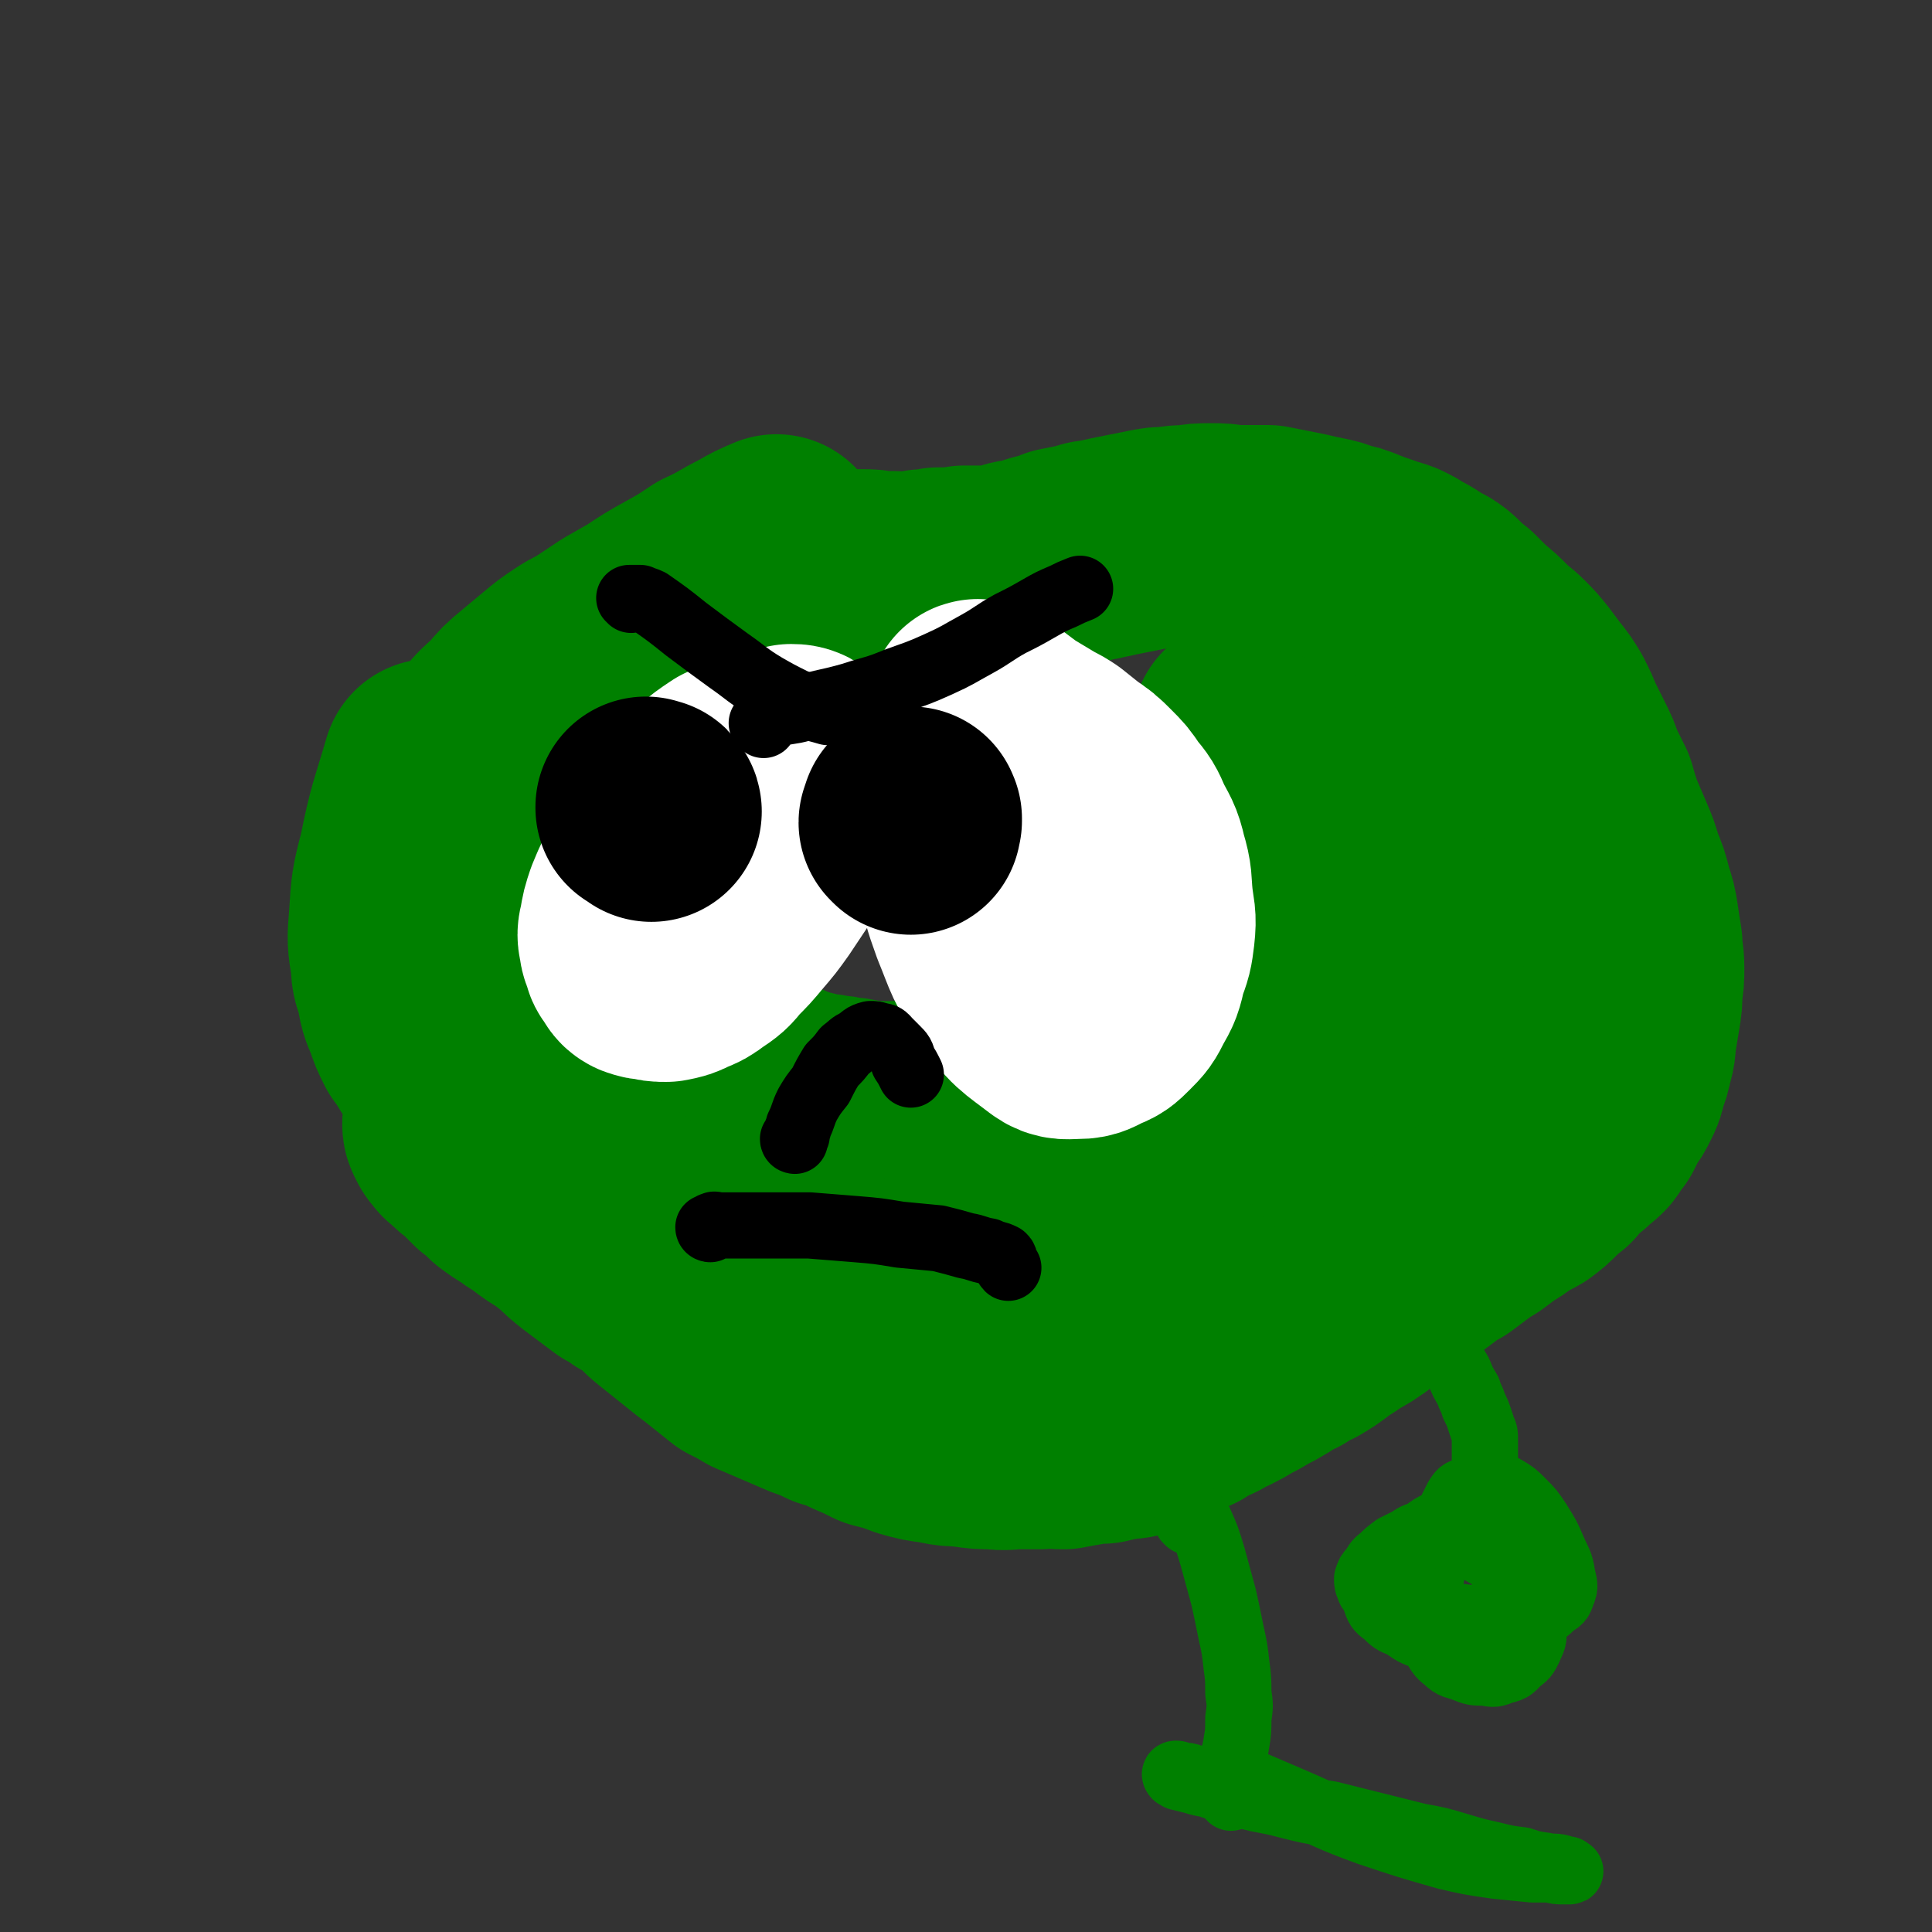
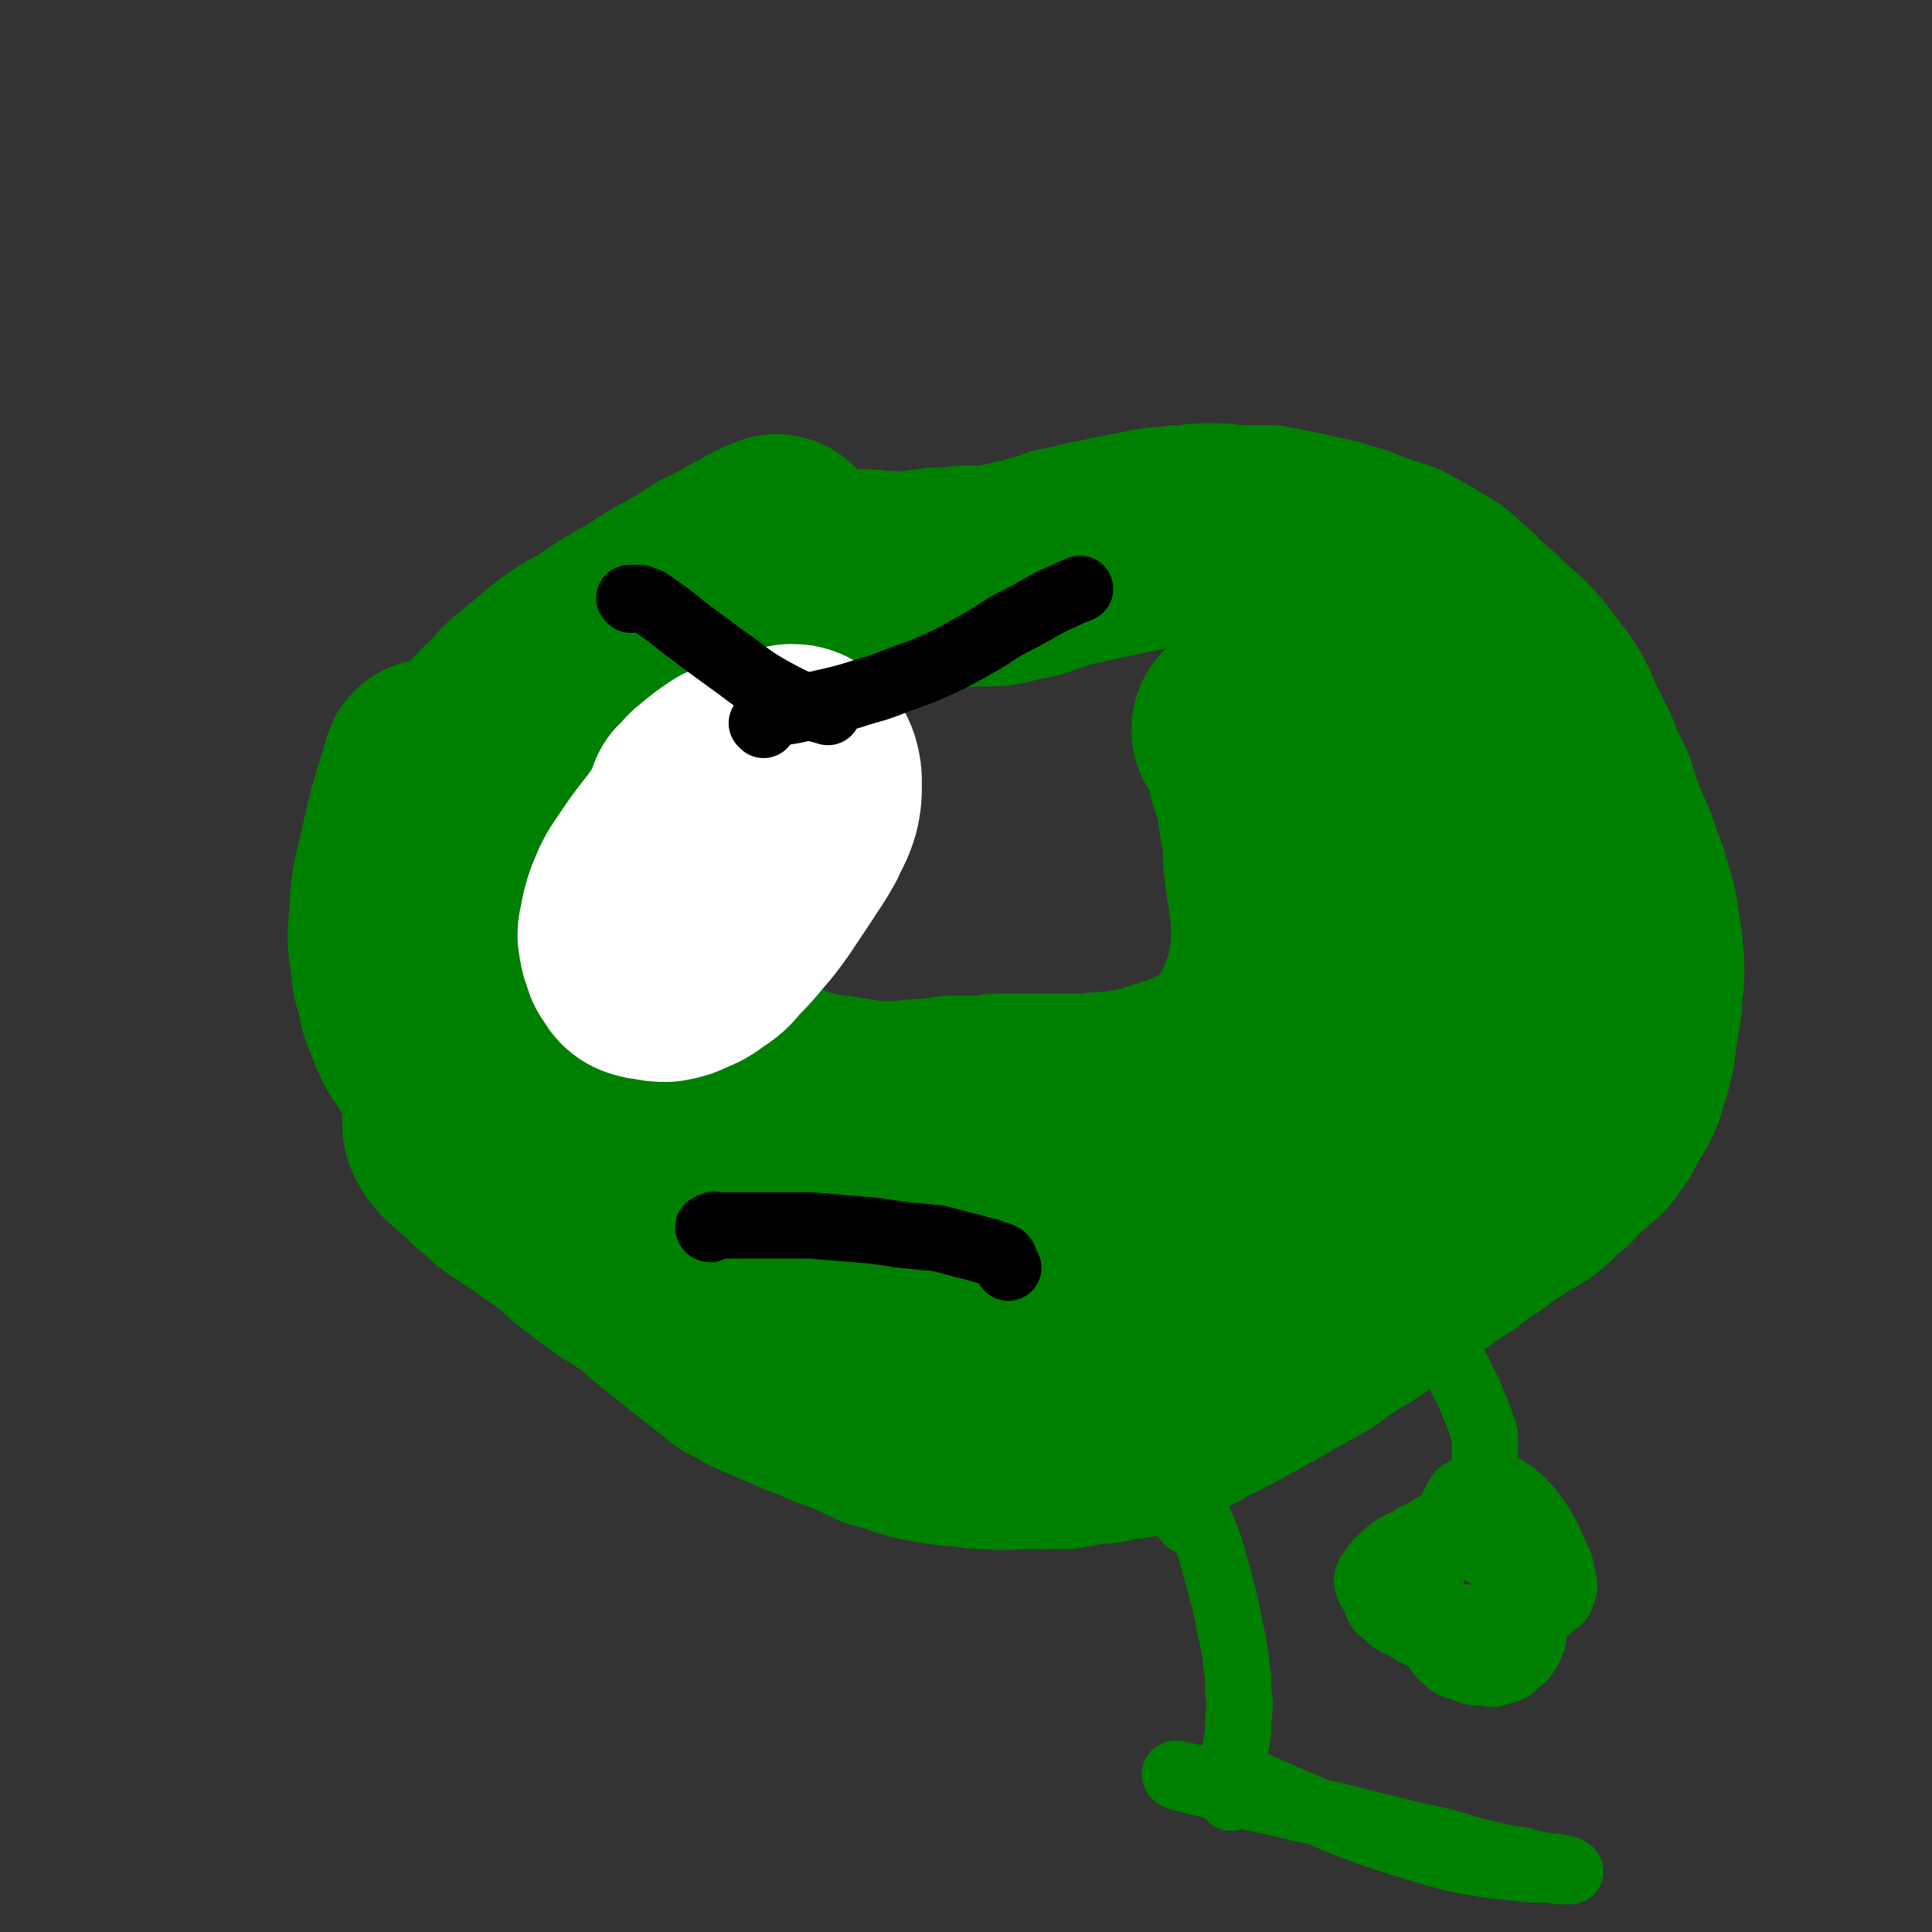
<svg xmlns="http://www.w3.org/2000/svg" viewBox="0 0 1050 1050" version="1.1">
  <rect x="0" y="0" width="1050" height="1050" fill="#333333" stroke="none" />
  <g fill="none" stroke="#008000" stroke-width="120" stroke-linecap="round" stroke-linejoin="round">
    <path d="M767,486c0,0 0,-1 -1,-1 0,-1 1,0 1,-1 0,0 0,0 0,-1 0,0 0,-1 0,0 0,0 0,0 1,1 0,1 0,1 1,2 2,11 3,11 4,23 2,13 2,13 2,27 -1,14 -1,14 -4,27 -3,13 -3,13 -8,25 -5,11 -5,11 -11,22 -5,10 -5,10 -10,20 -4,7 -4,7 -9,14 -2,3 -2,3 -5,6 0,1 -2,2 -1,2 1,0 2,-1 4,-2 6,-5 7,-5 12,-10 6,-7 6,-7 12,-14 7,-9 7,-9 13,-19 6,-10 6,-10 11,-21 6,-14 6,-14 9,-28 3,-14 3,-14 4,-28 0,-15 0,-15 -1,-30 -1,-13 -1,-13 -4,-27 -3,-12 -3,-12 -7,-25 -4,-11 -4,-11 -8,-21 -3,-8 -3,-8 -7,-16 -3,-5 -3,-5 -6,-10 -2,-2 -2,-3 -4,-4 -1,-1 -2,-1 -2,0 -1,1 0,2 0,4 0,4 1,4 1,8 0,6 0,6 0,13 0,9 1,9 0,17 -1,11 -2,11 -4,22 -2,13 -2,13 -5,26 -4,14 -4,14 -9,28 -5,15 -6,15 -11,30 -6,17 -6,17 -12,34 -6,15 -6,15 -11,30 -6,14 -5,14 -11,28 -3,8 -3,8 -6,16 -3,6 -3,6 -6,13 -1,2 -1,3 -1,3 0,0 1,-1 2,-3 1,-2 1,-2 2,-4 2,-4 3,-4 5,-8 4,-5 4,-5 7,-11 3,-7 3,-7 7,-14 3,-7 3,-7 7,-15 3,-7 4,-7 6,-16 3,-7 3,-7 4,-15 2,-9 3,-9 3,-18 1,-10 1,-10 1,-21 0,-11 0,-11 -1,-22 -1,-12 -1,-12 -4,-24 -2,-11 -2,-11 -5,-22 -2,-9 -2,-9 -5,-17 -2,-7 -2,-7 -4,-13 -2,-5 -3,-5 -5,-9 -2,-4 -2,-4 -5,-8 -2,-4 -2,-4 -4,-9 -3,-4 -2,-4 -5,-8 -1,-3 -1,-3 -3,-7 -2,-2 -2,-2 -3,-4 -1,-1 -1,-1 -2,-3 0,-1 0,-1 -1,-2 0,0 0,1 0,1 1,0 1,0 1,0 1,1 1,1 2,2 0,1 0,1 1,2 1,2 1,2 2,4 1,4 0,4 1,7 1,4 1,4 2,8 2,4 2,4 3,8 1,6 1,6 2,11 1,7 1,7 2,13 1,7 1,7 1,14 1,8 1,8 2,16 1,6 1,6 2,13 0,5 0,5 1,10 0,5 0,5 -1,10 0,5 0,5 -1,9 0,4 0,4 -1,8 -1,3 -1,3 -2,6 -1,3 -1,3 -2,5 0,3 0,3 -1,5 -2,2 -2,2 -3,5 -1,2 -1,2 -2,5 -2,2 -2,2 -3,5 -2,2 -2,2 -4,4 -2,3 -2,3 -4,5 -3,2 -3,2 -5,5 -2,2 -2,2 -5,4 -3,2 -3,2 -7,3 -4,2 -4,2 -8,4 -3,1 -3,1 -6,2 -4,1 -4,1 -7,2 -3,1 -3,1 -6,2 -2,1 -2,1 -5,2 -3,0 -3,0 -5,1 -3,0 -3,0 -6,1 -3,1 -3,1 -6,1 -3,0 -3,0 -7,0 -3,0 -3,1 -7,1 -3,0 -3,0 -7,0 -4,0 -4,0 -7,0 -4,0 -4,0 -7,0 -3,0 -3,0 -6,0 -3,0 -3,0 -6,0 -3,0 -3,0 -5,0 -3,0 -3,0 -6,0 -3,0 -3,0 -7,0 -3,1 -3,1 -7,1 -4,0 -4,0 -7,0 -4,0 -4,0 -7,0 -4,0 -4,0 -7,1 -4,0 -4,0 -8,1 -4,0 -4,0 -8,0 -3,1 -3,1 -6,1 -3,0 -3,0 -7,0 -3,1 -3,0 -6,0 -3,0 -3,0 -7,0 -3,0 -3,0 -6,-1 -3,-1 -3,-1 -7,-1 -3,-1 -3,-1 -6,-1 -4,-1 -4,-1 -7,-1 -4,-1 -4,-1 -8,-2 -4,-1 -4,-1 -8,-2 -3,-1 -3,-2 -7,-3 -4,-1 -4,0 -7,-1 -4,-1 -4,-1 -7,-2 -4,-1 -4,-1 -8,-2 -4,0 -4,0 -8,-1 -3,-1 -3,0 -7,-1 -4,-1 -4,-1 -8,-2 -3,0 -4,0 -7,-1 -5,-1 -5,-1 -10,-2 -4,0 -4,0 -8,-1 -5,-1 -5,-1 -9,-2 -4,0 -4,-1 -8,-1 -4,-1 -4,-1 -7,-1 -4,-1 -4,-1 -7,-2 -3,-1 -3,-1 -6,-2 -3,0 -3,0 -6,-1 -3,-1 -3,-1 -6,-2 -3,-2 -3,-2 -6,-3 -4,-1 -4,-1 -7,-3 -4,-2 -5,-1 -8,-4 -5,-5 -4,-6 -8,-12 -4,-6 -4,-6 -8,-12 -4,-6 -4,-6 -8,-11 -4,-6 -4,-5 -7,-11 -3,-5 -3,-5 -5,-11 -2,-7 -2,-7 -3,-13 -1,-7 -1,-7 -2,-14 -1,-8 -1,-8 -1,-15 1,-7 1,-7 3,-14 1,-6 1,-6 3,-12 3,-6 3,-6 6,-12 3,-6 3,-6 7,-12 3,-5 3,-5 7,-10 5,-6 5,-5 11,-11 5,-6 5,-6 11,-11 6,-5 6,-5 12,-10 6,-5 6,-5 12,-9 6,-4 6,-3 12,-7 6,-4 6,-4 12,-8 7,-4 7,-4 14,-8 9,-6 9,-6 18,-11 9,-5 9,-5 18,-11 11,-5 11,-6 21,-11 7,-4 7,-4 14,-7 " />
    <path d="M249,471c0,0 -1,0 -1,-1 0,0 1,0 1,0 1,-1 1,-1 1,-2 1,-2 1,-2 1,-4 4,-10 4,-10 8,-20 4,-9 4,-9 9,-18 5,-7 5,-7 10,-15 5,-7 5,-7 10,-14 5,-6 4,-6 9,-12 5,-5 5,-5 10,-10 5,-5 5,-5 10,-10 5,-4 5,-4 10,-8 5,-4 5,-4 10,-7 6,-4 6,-4 11,-7 6,-3 6,-3 12,-6 5,-3 5,-3 11,-6 5,-2 5,-3 11,-5 5,-2 5,-2 10,-4 4,-1 4,-1 8,-3 4,-2 4,-2 7,-3 3,-1 4,-1 7,-1 3,-1 3,0 6,-1 4,0 4,0 8,0 4,0 4,0 8,0 4,0 4,1 7,1 4,0 4,0 8,0 5,0 5,0 9,0 4,0 4,0 9,0 4,0 4,0 9,1 4,0 4,0 8,0 4,0 4,1 9,0 3,0 3,0 7,-1 4,0 4,0 8,-1 4,0 4,0 7,0 4,0 4,0 7,-1 4,0 4,0 7,0 4,0 4,0 7,0 4,0 4,0 8,-1 3,-1 3,-1 6,-2 4,-1 4,0 8,-1 4,-2 4,-2 8,-3 4,-1 4,-1 9,-3 5,-1 5,-1 10,-2 5,-1 5,-2 9,-2 4,-1 5,-1 9,-2 5,-1 5,-1 10,-2 5,-1 5,-1 10,-2 5,-1 5,-1 10,-1 6,-1 6,-1 11,-1 6,-1 6,-1 12,-1 6,0 6,0 11,1 5,0 5,0 10,0 5,0 5,0 10,0 5,1 5,1 10,2 5,1 5,1 10,2 4,1 4,1 9,2 5,1 5,1 10,3 5,1 5,1 10,3 5,2 5,2 11,4 4,2 4,1 9,3 4,2 4,2 7,4 4,2 4,2 7,4 3,2 3,2 7,4 3,2 3,2 6,5 3,3 3,3 7,6 4,4 4,4 8,8 5,4 5,4 10,9 4,4 5,4 9,8 4,4 4,4 8,9 3,4 3,4 6,8 4,5 4,5 7,10 3,6 3,6 5,11 3,6 3,6 6,12 3,6 3,6 5,12 3,6 3,6 6,12 2,7 2,7 4,13 3,7 3,7 6,14 3,7 3,7 5,14 3,7 3,7 5,15 2,6 2,6 3,12 1,7 1,7 2,13 0,6 1,6 1,13 0,6 0,6 -1,12 0,6 0,6 -1,12 -1,6 -1,6 -2,12 -1,6 0,6 -2,12 -1,5 -1,5 -3,10 -1,5 -1,5 -3,9 -2,4 -2,4 -5,8 -2,4 -2,4 -4,8 -3,3 -2,3 -5,7 -2,2 -2,2 -5,4 -3,4 -4,3 -7,6 -3,3 -3,3 -6,7 -4,3 -4,3 -7,6 -4,4 -4,4 -8,7 -5,3 -5,2 -9,5 -4,3 -4,3 -9,6 -4,3 -4,3 -8,6 -5,3 -5,3 -9,6 -4,3 -4,3 -8,6 -4,2 -4,2 -8,5 -4,3 -4,3 -8,6 -4,2 -4,2 -8,5 -4,2 -4,2 -8,5 -4,3 -4,3 -8,6 -4,3 -3,4 -8,7 -4,3 -5,3 -10,6 -5,4 -5,3 -10,7 -4,3 -4,3 -9,6 -5,2 -5,2 -9,5 -5,2 -5,2 -9,5 -5,3 -5,3 -9,5 -5,3 -5,3 -9,5 -5,3 -5,3 -9,5 -5,2 -5,3 -10,5 -4,2 -5,2 -9,5 -5,2 -5,2 -10,4 -5,3 -5,3 -10,5 -4,2 -4,2 -9,4 -4,1 -4,0 -8,1 -5,1 -5,1 -9,2 -5,0 -5,0 -10,1 -6,1 -6,1 -11,2 -7,0 -7,-1 -13,0 -6,0 -6,0 -11,0 -7,0 -7,1 -14,0 -7,0 -7,0 -14,-1 -8,-1 -8,0 -16,-2 -8,-1 -8,-1 -15,-3 -8,-3 -8,-3 -16,-5 -6,-3 -6,-3 -13,-6 -6,-3 -6,-3 -13,-5 -6,-3 -6,-3 -12,-5 -7,-3 -7,-3 -14,-6 -7,-3 -7,-3 -14,-6 -5,-3 -5,-3 -11,-6 -5,-4 -5,-4 -10,-8 -5,-4 -5,-4 -9,-7 -5,-4 -5,-4 -10,-8 -5,-4 -5,-4 -10,-8 -5,-4 -5,-5 -9,-8 -5,-4 -5,-4 -9,-6 -4,-3 -4,-3 -8,-5 -4,-3 -4,-3 -8,-6 -4,-3 -4,-3 -8,-6 -5,-4 -5,-4 -9,-8 -5,-4 -5,-4 -9,-7 -5,-3 -5,-3 -9,-6 -5,-4 -5,-3 -10,-7 -5,-3 -5,-3 -9,-6 -4,-4 -4,-4 -8,-7 -4,-4 -4,-4 -8,-8 -3,-2 -3,-2 -6,-5 -2,-2 -2,-1 -4,-4 -1,-1 -1,-1 -2,-3 -1,-2 -1,-2 -1,-3 0,-2 0,-2 1,-5 0,-2 0,-3 1,-4 1,-1 2,-1 4,-1 4,1 4,2 7,3 6,2 6,2 11,5 8,5 8,4 16,9 10,7 10,8 20,15 13,10 13,10 27,19 17,12 16,12 33,23 18,12 18,12 37,23 16,9 16,9 33,17 14,6 14,6 28,10 13,3 13,2 25,3 12,1 12,1 24,1 10,-1 10,-1 21,-2 10,-1 10,-1 20,-2 10,-1 11,0 21,-2 9,-1 9,-1 18,-3 7,-2 7,-2 15,-4 5,-2 5,-2 11,-5 5,-2 5,-2 9,-4 4,-2 3,-2 7,-4 2,-1 2,-1 4,-2 1,0 2,-1 2,-1 0,0 -1,1 -2,1 -2,1 -2,1 -3,2 -3,1 -3,1 -7,1 -4,1 -4,0 -9,1 -8,0 -8,1 -15,1 -9,1 -9,0 -19,1 -12,1 -12,3 -24,3 -14,0 -14,-1 -29,-3 -16,-1 -16,-1 -33,-3 -16,-2 -16,-2 -33,-5 -17,-3 -17,-3 -35,-7 -15,-3 -15,-4 -30,-8 -14,-5 -13,-5 -27,-10 -12,-5 -12,-5 -23,-10 -10,-5 -10,-5 -20,-9 -8,-4 -9,-4 -16,-8 -7,-4 -7,-4 -13,-9 -6,-3 -6,-3 -11,-7 -5,-4 -5,-4 -10,-8 -4,-4 -4,-4 -9,-8 -3,-3 -3,-3 -6,-7 -3,-3 -4,-3 -7,-6 -3,-3 -3,-3 -6,-6 -4,-4 -3,-4 -6,-8 -3,-4 -3,-4 -6,-8 -3,-4 -3,-4 -6,-8 -3,-5 -3,-5 -6,-9 -3,-6 -3,-6 -5,-12 -3,-7 -3,-7 -4,-14 -2,-7 -3,-7 -3,-14 -2,-12 -2,-12 -1,-24 1,-16 1,-17 5,-32 5,-25 6,-25 13,-49 " />
  </g>
  <g fill="none" stroke="#FFFFFF" stroke-width="120" stroke-linecap="round" stroke-linejoin="round">
    <path d="M376,493c0,0 0,0 -1,-1 0,0 1,0 1,-1 0,-1 0,-1 0,-3 0,-1 0,-1 0,-3 0,-2 0,-2 1,-4 3,-10 3,-11 8,-21 4,-8 4,-8 9,-15 5,-7 5,-6 11,-12 4,-6 4,-6 9,-11 4,-4 3,-5 8,-8 3,-3 4,-3 8,-4 2,0 3,0 6,2 2,2 3,3 4,6 1,4 1,4 1,8 0,6 0,6 -1,11 -2,7 -3,7 -6,14 -5,9 -5,8 -10,16 -6,9 -6,9 -12,18 -5,7 -5,7 -11,14 -5,6 -5,6 -11,12 -4,5 -4,5 -10,9 -4,3 -4,3 -9,5 -4,2 -4,2 -9,3 -4,0 -4,0 -7,-1 -3,0 -3,0 -6,-1 -2,-1 -2,-2 -3,-4 -2,-2 -2,-2 -2,-4 -1,-3 -2,-3 -2,-6 -1,-4 -1,-4 0,-8 1,-6 1,-6 3,-12 3,-7 3,-8 8,-15 6,-9 6,-9 13,-18 2,-2 2,-2 3,-4 " />
-     <path d="M528,421c0,-1 -1,-1 -1,-1 0,-1 1,-1 1,-1 0,1 -1,1 -1,1 -1,1 0,1 -1,2 -1,11 -2,11 -2,22 0,14 0,14 2,28 2,14 2,14 7,28 7,17 6,18 17,33 9,14 11,14 24,24 4,3 6,2 12,2 4,0 5,-1 9,-3 5,-2 5,-2 9,-6 5,-5 5,-5 8,-11 4,-7 4,-7 6,-16 3,-8 3,-8 4,-16 1,-9 0,-9 -1,-18 -1,-10 0,-10 -3,-20 -2,-9 -3,-9 -7,-17 -3,-7 -3,-7 -8,-13 -4,-6 -4,-6 -9,-11 -5,-5 -5,-5 -11,-9 -5,-4 -5,-4 -10,-8 -3,-2 -3,-2 -7,-4 -5,-3 -5,-3 -10,-6 -5,-3 -5,-3 -9,-6 -4,-3 -4,-3 -8,-6 -2,-1 -2,-2 -5,-3 -2,0 -3,-1 -3,0 -1,1 -1,2 0,4 0,3 0,3 1,7 1,5 2,5 3,10 3,10 3,10 5,21 4,16 4,16 9,32 " />
    <path d="M419,416c-1,0 -1,-1 -1,-1 -1,0 -1,0 -2,0 -1,0 -2,0 -3,0 -7,3 -8,2 -15,5 -6,4 -6,4 -12,9 -4,3 -3,4 -7,7 " />
  </g>
  <g fill="none" stroke="#000000" stroke-width="120" stroke-linecap="round" stroke-linejoin="round">
-     <path d="M354,441c0,-1 -1,-1 -1,-1 0,-1 0,-1 -1,-1 0,0 0,0 -1,0 0,-1 0,0 0,0 " />
-     <path d="M495,448c0,0 -1,-1 -1,-1 0,-1 1,0 1,-1 1,0 0,0 0,-1 1,0 0,0 0,-1 " />
-   </g>
+     </g>
  <g fill="none" stroke="#000000" stroke-width="36" stroke-linecap="round" stroke-linejoin="round">
    <path d="M415,394c0,0 -1,-1 -1,-1 0,0 1,0 2,-1 0,0 0,0 1,-1 1,-1 1,-1 2,-1 1,-1 1,-1 3,-2 7,-2 7,-1 14,-3 13,-4 13,-3 27,-7 12,-4 12,-3 24,-8 11,-4 12,-4 23,-9 11,-5 10,-5 21,-11 9,-5 9,-6 18,-11 8,-4 8,-4 15,-8 7,-4 7,-4 14,-7 4,-2 4,-2 9,-4 " />
    <path d="M343,326c0,-1 -1,-1 -1,-1 0,0 0,0 1,0 1,0 1,0 2,0 2,0 2,0 3,0 2,1 3,1 5,2 10,7 10,7 20,15 12,9 12,9 23,17 10,7 10,8 20,14 7,4 7,4 15,8 9,4 9,3 19,6 " />
    <path d="M386,668c0,0 -1,0 -1,-1 0,0 1,0 2,-1 0,0 0,0 1,0 0,-1 1,0 1,0 1,0 1,0 2,0 2,0 2,0 3,0 10,0 10,0 21,0 12,0 12,0 25,0 12,1 12,1 25,2 12,1 12,1 24,3 10,1 11,1 21,2 8,2 8,2 15,4 6,1 6,2 12,3 4,2 4,1 8,3 1,1 1,1 1,3 1,1 1,2 2,3 " />
-     <path d="M432,620c0,0 -1,0 -1,-1 0,0 1,0 1,-1 1,0 0,-1 1,-1 0,-1 0,-1 0,-2 1,-2 1,-2 1,-3 3,-6 2,-6 5,-12 3,-5 3,-5 7,-10 3,-6 3,-6 6,-11 4,-4 4,-4 7,-8 4,-3 3,-3 7,-5 3,-2 3,-3 7,-4 2,0 3,0 5,1 3,0 3,1 5,3 2,2 2,2 4,4 3,3 3,3 4,7 2,3 2,3 4,7 " />
  </g>
  <g fill="none" stroke="#008000" stroke-width="36" stroke-linecap="round" stroke-linejoin="round">
    <path d="M786,739c-1,0 -1,0 -1,-1 0,0 0,0 0,0 0,-1 0,-1 0,-1 0,-1 0,-1 0,-1 0,-1 0,-1 0,-1 0,0 0,0 1,0 0,0 0,0 1,0 0,0 0,0 1,1 2,5 2,5 5,10 2,5 2,5 5,10 1,4 2,4 3,8 2,4 2,4 3,7 1,3 1,3 2,6 1,2 1,2 1,5 0,3 0,3 0,6 0,2 0,2 0,5 0,3 0,3 0,6 0,3 0,3 0,6 -1,3 -1,3 -2,6 -1,2 -1,3 -2,5 -1,1 -1,1 -2,2 -2,2 -2,2 -4,3 -4,2 -4,2 -7,3 -4,2 -4,2 -8,4 -4,2 -4,2 -8,5 -4,2 -4,1 -8,4 -4,2 -4,2 -8,4 -4,3 -4,3 -7,6 -3,2 -3,3 -5,6 -2,2 -2,2 -3,5 0,2 0,3 1,4 0,2 1,3 3,4 2,2 2,2 6,3 3,2 4,2 8,4 5,1 5,1 10,2 9,2 9,2 17,3 8,1 8,1 16,2 9,0 9,0 17,-1 7,0 8,0 14,-2 5,-1 5,-1 9,-5 3,-2 4,-2 5,-6 2,-4 1,-5 0,-10 -1,-7 -2,-7 -5,-14 -3,-7 -3,-7 -8,-15 -4,-6 -4,-6 -9,-11 -4,-4 -4,-4 -9,-7 -4,-2 -4,-2 -8,-2 -3,-1 -3,0 -7,1 -3,0 -3,0 -6,2 -3,1 -3,1 -5,4 -2,4 -2,4 -4,8 -2,5 -2,5 -3,10 -2,6 -2,6 -4,12 -2,6 -2,6 -3,12 -2,7 -1,7 -2,13 0,6 0,6 1,13 0,6 0,6 2,11 3,5 3,6 7,9 4,4 5,3 10,5 5,2 5,2 11,2 5,1 5,1 10,-1 5,-1 5,-2 8,-5 4,-3 4,-3 6,-7 2,-5 3,-5 2,-10 0,-6 0,-7 -2,-12 -3,-7 -4,-7 -8,-14 -4,-6 -4,-6 -9,-11 -5,-4 -6,-4 -11,-7 -5,-2 -5,-2 -10,-3 -4,-1 -4,-1 -8,0 -3,1 -3,1 -5,4 -3,3 -3,4 -4,8 -1,5 -1,5 -2,10 0,6 0,6 2,11 1,6 2,6 5,10 3,4 3,5 7,7 3,2 3,3 7,3 4,-1 5,-2 8,-4 5,-4 5,-4 8,-9 4,-6 4,-6 6,-12 2,-5 2,-5 3,-10 1,-3 1,-3 1,-6 0,0 0,0 0,-1 0,0 -1,0 -1,1 0,0 0,0 -1,0 0,1 -2,1 -1,2 2,3 3,3 6,6 1,1 1,1 2,2 " />
    <path d="M817,852c-1,0 -1,-1 -1,-1 0,0 0,0 1,1 0,1 0,1 0,2 1,1 1,1 1,2 0,4 0,4 0,8 -1,8 0,8 -3,15 -1,5 -2,5 -5,9 -3,3 -3,3 -7,4 -4,2 -5,2 -9,2 -5,0 -5,0 -10,-1 -6,-2 -6,-2 -11,-4 -6,-2 -6,-3 -11,-6 -5,-2 -5,-2 -9,-6 -3,-2 -4,-3 -5,-6 -1,-3 -1,-4 1,-7 4,-4 5,-3 10,-6 2,-1 2,-1 4,-1 " />
    <path d="M646,827c0,-1 -1,-1 -1,-1 0,-1 1,-1 1,-1 1,0 0,-1 1,-1 0,0 0,0 1,0 0,0 0,0 1,0 0,0 0,0 1,1 1,1 1,0 2,2 4,9 4,9 7,19 3,11 3,11 6,22 2,9 2,9 4,19 2,9 2,9 3,18 1,7 1,8 1,15 1,7 1,7 0,14 0,7 0,7 -1,13 -1,7 -2,7 -3,13 0,6 -1,6 -1,11 0,3 1,3 1,6 " />
    <path d="M666,968c-1,0 -2,0 -1,-1 0,0 1,0 1,0 1,-1 1,-1 1,-1 1,-1 1,-1 1,-1 1,0 1,0 2,0 2,1 2,0 3,1 14,6 14,6 28,12 21,9 21,10 43,18 21,7 21,7 42,13 13,3 13,3 27,5 10,1 10,1 20,2 5,0 5,0 10,0 3,1 3,1 7,1 2,0 2,0 3,0 1,0 0,0 -1,-1 -2,0 -2,0 -4,-1 -4,-1 -4,0 -8,-1 -7,-1 -7,-1 -13,-3 -8,-1 -8,-1 -16,-3 -9,-2 -9,-2 -19,-5 -10,-3 -10,-3 -21,-5 -12,-3 -12,-3 -24,-6 -12,-3 -12,-3 -24,-6 -12,-2 -12,-2 -24,-5 -11,-3 -11,-2 -22,-5 -8,-2 -8,-3 -17,-5 -5,-2 -5,-1 -11,-3 -4,-1 -4,-1 -8,-2 -1,0 -1,-1 -2,-1 0,0 -1,-1 0,-1 1,0 1,0 3,1 3,0 3,0 6,1 10,3 10,3 19,6 6,1 6,1 12,3 " />
  </g>
</svg>